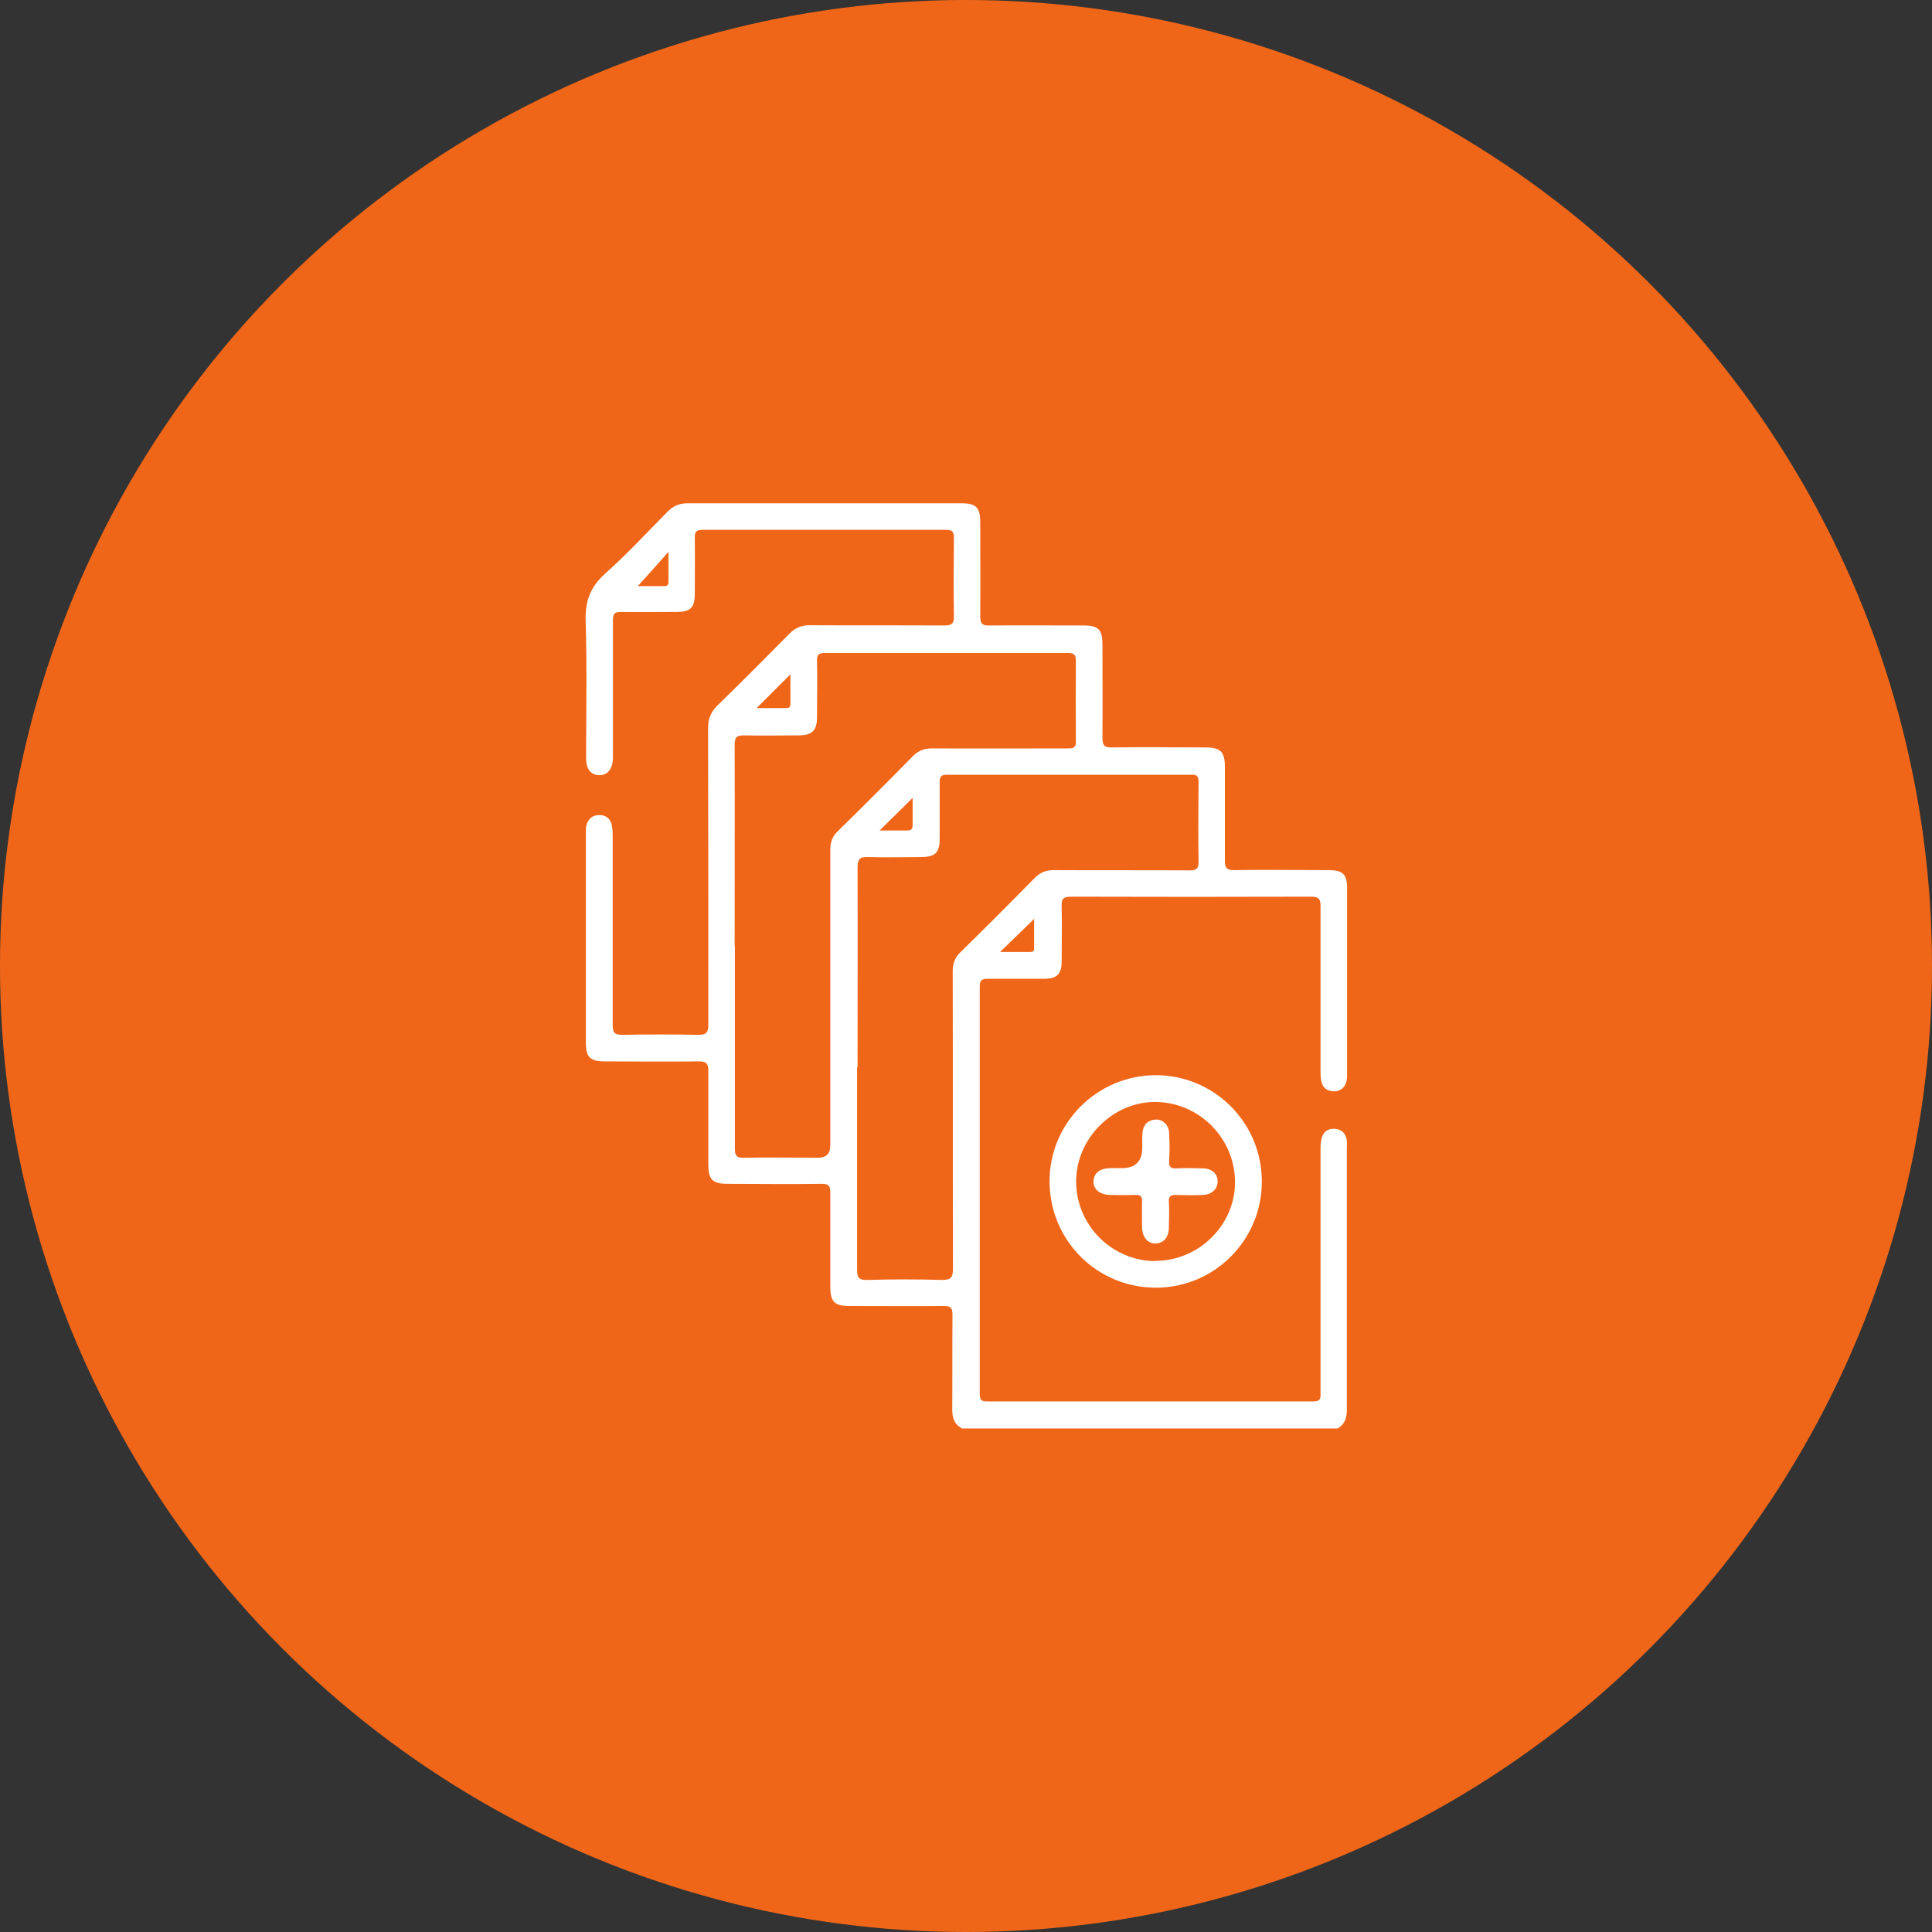
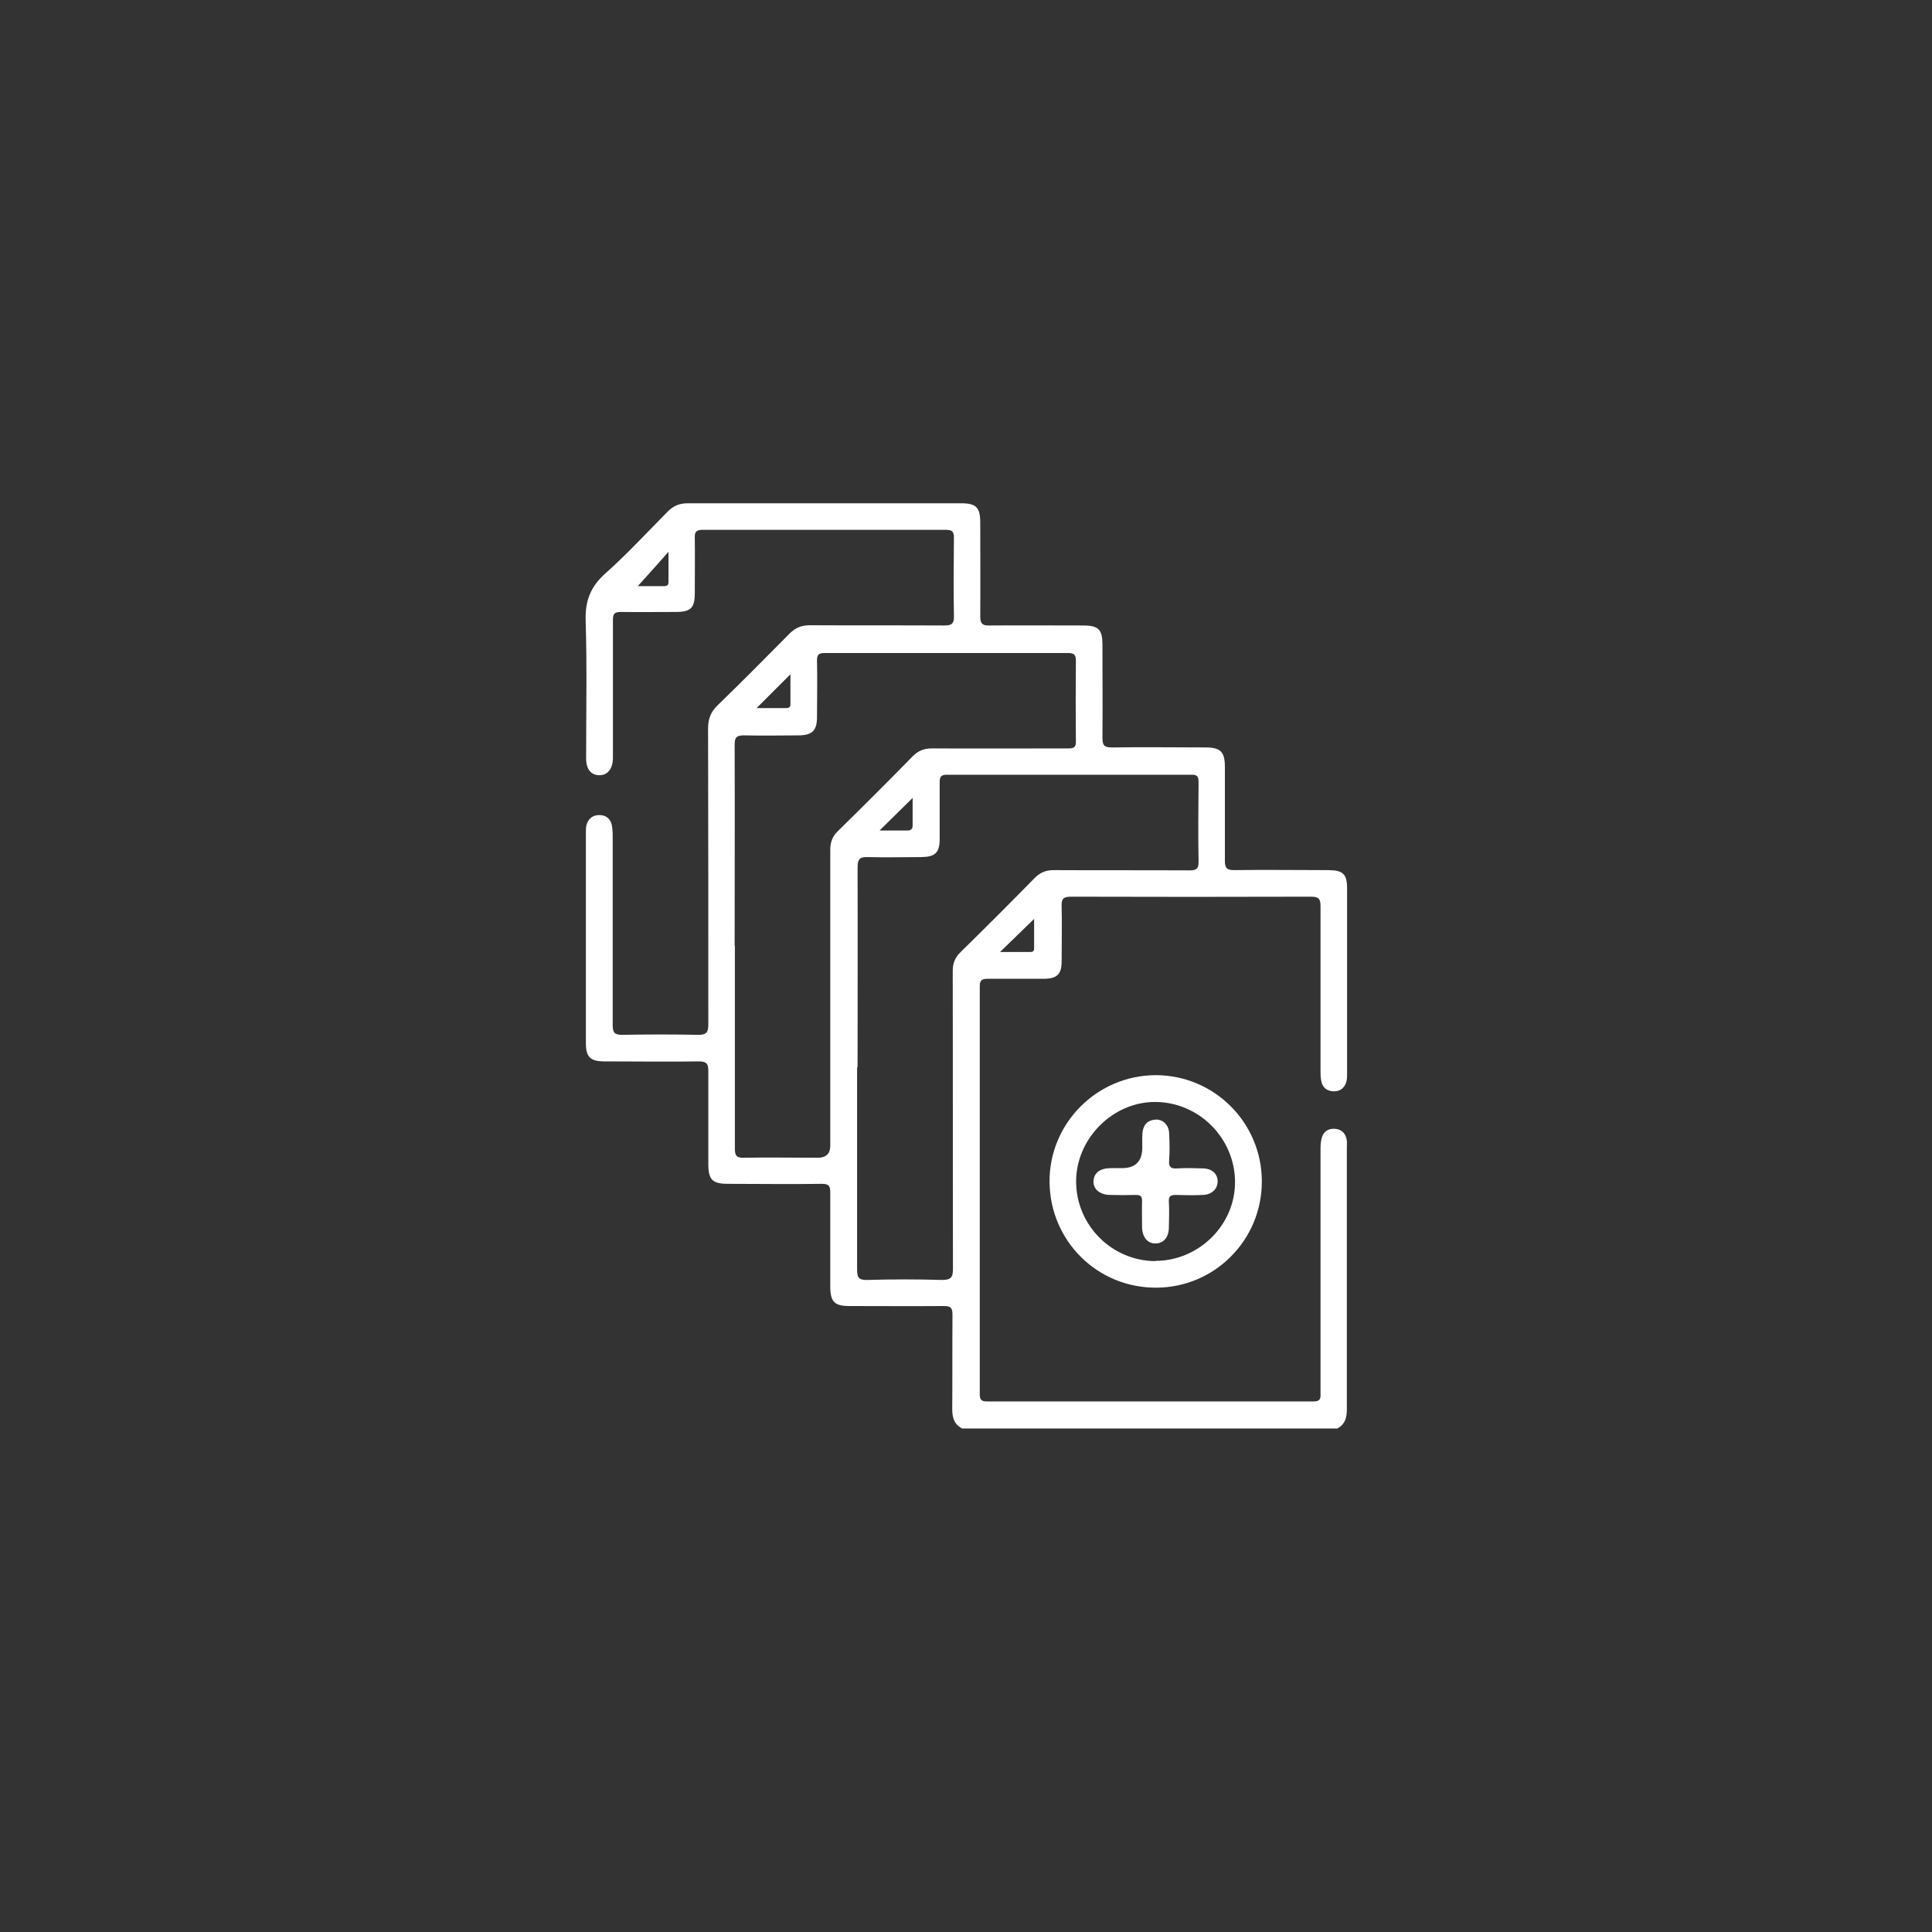
<svg xmlns="http://www.w3.org/2000/svg" id="Layer_2" data-name="Layer 2" viewBox="0 0 80 80">
  <rect x="0" y="0" width="80" height="80" fill="#333333" stroke="none" />
  <defs>
    <style>
      .cls-1 {
        fill: #fff;
      }

      .cls-2 {
        fill: #f06619;
      }
    </style>
  </defs>
  <g id="Layer_1-2" data-name="Layer 1">
    <g>
-       <circle class="cls-2" cx="40" cy="40" r="40" />
      <g>
        <path class="cls-1" d="m39.82,59.14c-.31-.17-.39-.44-.39-.78.01-1.31,0-2.62.01-3.92,0-.28-.07-.36-.35-.36-1.31.01-2.62,0-3.92,0-.62,0-.79-.18-.79-.81,0-1.3,0-2.59,0-3.89,0-.27-.06-.36-.35-.36-1.3.02-2.59,0-3.89,0-.64,0-.81-.17-.81-.82,0-1.28,0-2.57,0-3.85,0-.3-.07-.4-.39-.4-1.3.02-2.59,0-3.89,0-.61,0-.79-.17-.79-.77,0-2.89,0-5.78,0-8.67,0-.11,0-.23.02-.33.07-.27.25-.43.54-.43.26,0,.45.14.51.4.03.14.04.3.04.44,0,2.62,0,5.23,0,7.85,0,.34.09.41.41.41,1.05-.02,2.09-.02,3.14,0,.34,0,.41-.11.41-.43,0-4.09,0-8.17-.01-12.26,0-.39.11-.68.39-.95,1.01-.98,2-1.98,2.99-2.98.24-.24.49-.34.83-.34,1.86.01,3.71,0,5.57.01.3,0,.41-.07.4-.39-.02-1.08-.01-2.17,0-3.25,0-.24-.07-.32-.32-.32-3.36,0-6.73,0-10.09,0-.28,0-.33.1-.32.35.01.76,0,1.52,0,2.28,0,.6-.17.77-.78.77-.76,0-1.52.01-2.28,0-.27,0-.33.08-.33.34,0,1.81,0,3.61,0,5.42,0,.1,0,.2,0,.3-.01.44-.22.7-.56.7-.35,0-.55-.25-.55-.7,0-1.91.04-3.81-.02-5.72-.02-.8.2-1.38.8-1.92.91-.81,1.74-1.71,2.6-2.58.24-.24.49-.34.83-.34,3.77,0,7.55,0,11.32,0,.62,0,.79.17.79.8,0,1.3.01,2.59,0,3.89,0,.3.1.38.38.37,1.3-.01,2.59,0,3.89,0,.63,0,.79.17.79.8,0,1.28.01,2.57,0,3.85,0,.35.1.4.42.4,1.28-.02,2.57,0,3.85,0,.62,0,.8.18.8.81,0,1.3,0,2.59,0,3.89,0,.29.08.38.38.38,1.3-.02,2.59,0,3.89,0,.62,0,.79.16.79.76,0,2.55,0,5.11,0,7.66,0,.1,0,.2-.02.3-.06.28-.25.44-.52.44-.26,0-.46-.13-.52-.39-.04-.16-.04-.32-.04-.48,0-2.27,0-4.53,0-6.8,0-.32-.09-.39-.4-.39-3.31.01-6.63.01-9.94,0-.32,0-.39.1-.38.4.02.76,0,1.52,0,2.28,0,.53-.19.71-.72.72-.78,0-1.57,0-2.35,0-.24,0-.32.07-.32.31,0,5.63,0,11.26,0,16.89,0,.22.06.3.29.3,4.51,0,9.02,0,13.53,0,.33,0,.29-.18.29-.38,0-3.34,0-6.68,0-10.01,0-.16,0-.32.04-.48.06-.28.25-.43.53-.42.3.01.48.19.52.49.01.1,0,.2,0,.3,0,3.61,0,7.22,0,10.84,0,.34-.08.61-.39.78h-15.55Zm-9.39-19.99c0,2.8,0,5.6,0,8.41,0,.28.06.39.37.38,1.02-.02,2.04,0,3.06,0q.52,0,.52-.5c0-4.08,0-8.17,0-12.25,0-.32.09-.57.33-.79,1.04-1.02,2.07-2.05,3.09-3.09.23-.23.47-.32.79-.32,1.88.01,3.76,0,5.64,0,.23,0,.33-.04.32-.3-.01-1.11-.01-2.22,0-3.32,0-.23-.05-.33-.31-.33-3.36,0-6.72,0-10.09,0-.24,0-.32.06-.32.31.02.78,0,1.57,0,2.35,0,.55-.2.74-.74.75-.76,0-1.52.02-2.28,0-.31,0-.39.08-.39.39.01,2.78,0,5.55,0,8.33Zm5.06,5.04c0,2.79,0,5.58,0,8.37,0,.33.06.45.42.44,1.03-.03,2.07-.03,3.1,0,.37,0,.45-.11.45-.46-.01-4.11,0-8.22-.01-12.33,0-.32.09-.56.33-.79,1.03-1.01,2.05-2.03,3.06-3.06.23-.23.46-.33.79-.33,1.88.01,3.76,0,5.64.01.27,0,.36-.07.36-.35-.02-1.1-.01-2.19,0-3.29,0-.23-.04-.33-.3-.32-3.37,0-6.75,0-10.12,0-.27,0-.3.11-.3.33,0,.77,0,1.54,0,2.32,0,.58-.18.75-.76.76-.73,0-1.47.02-2.2,0-.38-.02-.44.11-.44.46.01,2.75,0,5.5,0,8.25Zm-4.16-14.87c.4,0,.8,0,1.21,0,.11,0,.19-.02.19-.16,0-.42,0-.83,0-1.24-.47.47-.92.92-1.4,1.4Zm6.46,3.72c-.45.44-.91.9-1.37,1.35.36,0,.75,0,1.14,0,.15,0,.23-.05.23-.21,0-.39,0-.79,0-1.13Zm3.63,6.38c.43,0,.85,0,1.26,0,.08,0,.14-.04.14-.13,0-.42,0-.85,0-1.24-.47.45-.92.9-1.41,1.37Zm-15.01-15.15c.31,0,.7,0,1.1,0,.1,0,.17-.04.17-.15,0-.39,0-.78,0-1.27-.47.53-.87.98-1.27,1.42Z" />
        <path class="cls-1" d="m52.25,48.91c.01,2.42-1.94,4.4-4.37,4.41-2.43.01-4.39-1.92-4.42-4.36-.03-2.43,1.95-4.43,4.39-4.44,2.42,0,4.39,1.95,4.4,4.39Zm-4.41,3.3c1.81,0,3.32-1.5,3.3-3.29-.02-1.8-1.49-3.27-3.28-3.29-1.78-.02-3.31,1.52-3.3,3.31.01,1.8,1.48,3.27,3.28,3.28Z" />
        <path class="cls-1" d="m46.46,48.37q.84,0,.84-.86c0-.21-.01-.42.01-.63.04-.31.21-.5.54-.52.29-.02.54.21.56.54.02.38.03.77,0,1.16-.02.27.08.34.34.32.35-.02.7-.01,1.04,0,.39,0,.63.22.63.54,0,.31-.24.55-.62.56-.37.02-.75.01-1.12,0-.21,0-.29.06-.28.27.02.36.01.72,0,1.08,0,.41-.23.66-.56.66-.32,0-.54-.26-.55-.67,0-.36-.01-.72,0-1.08,0-.19-.05-.26-.25-.26-.36.01-.72.01-1.08,0-.43-.01-.7-.25-.68-.58.02-.33.26-.52.69-.53.16,0,.32,0,.48,0Z" />
      </g>
    </g>
  </g>
</svg>